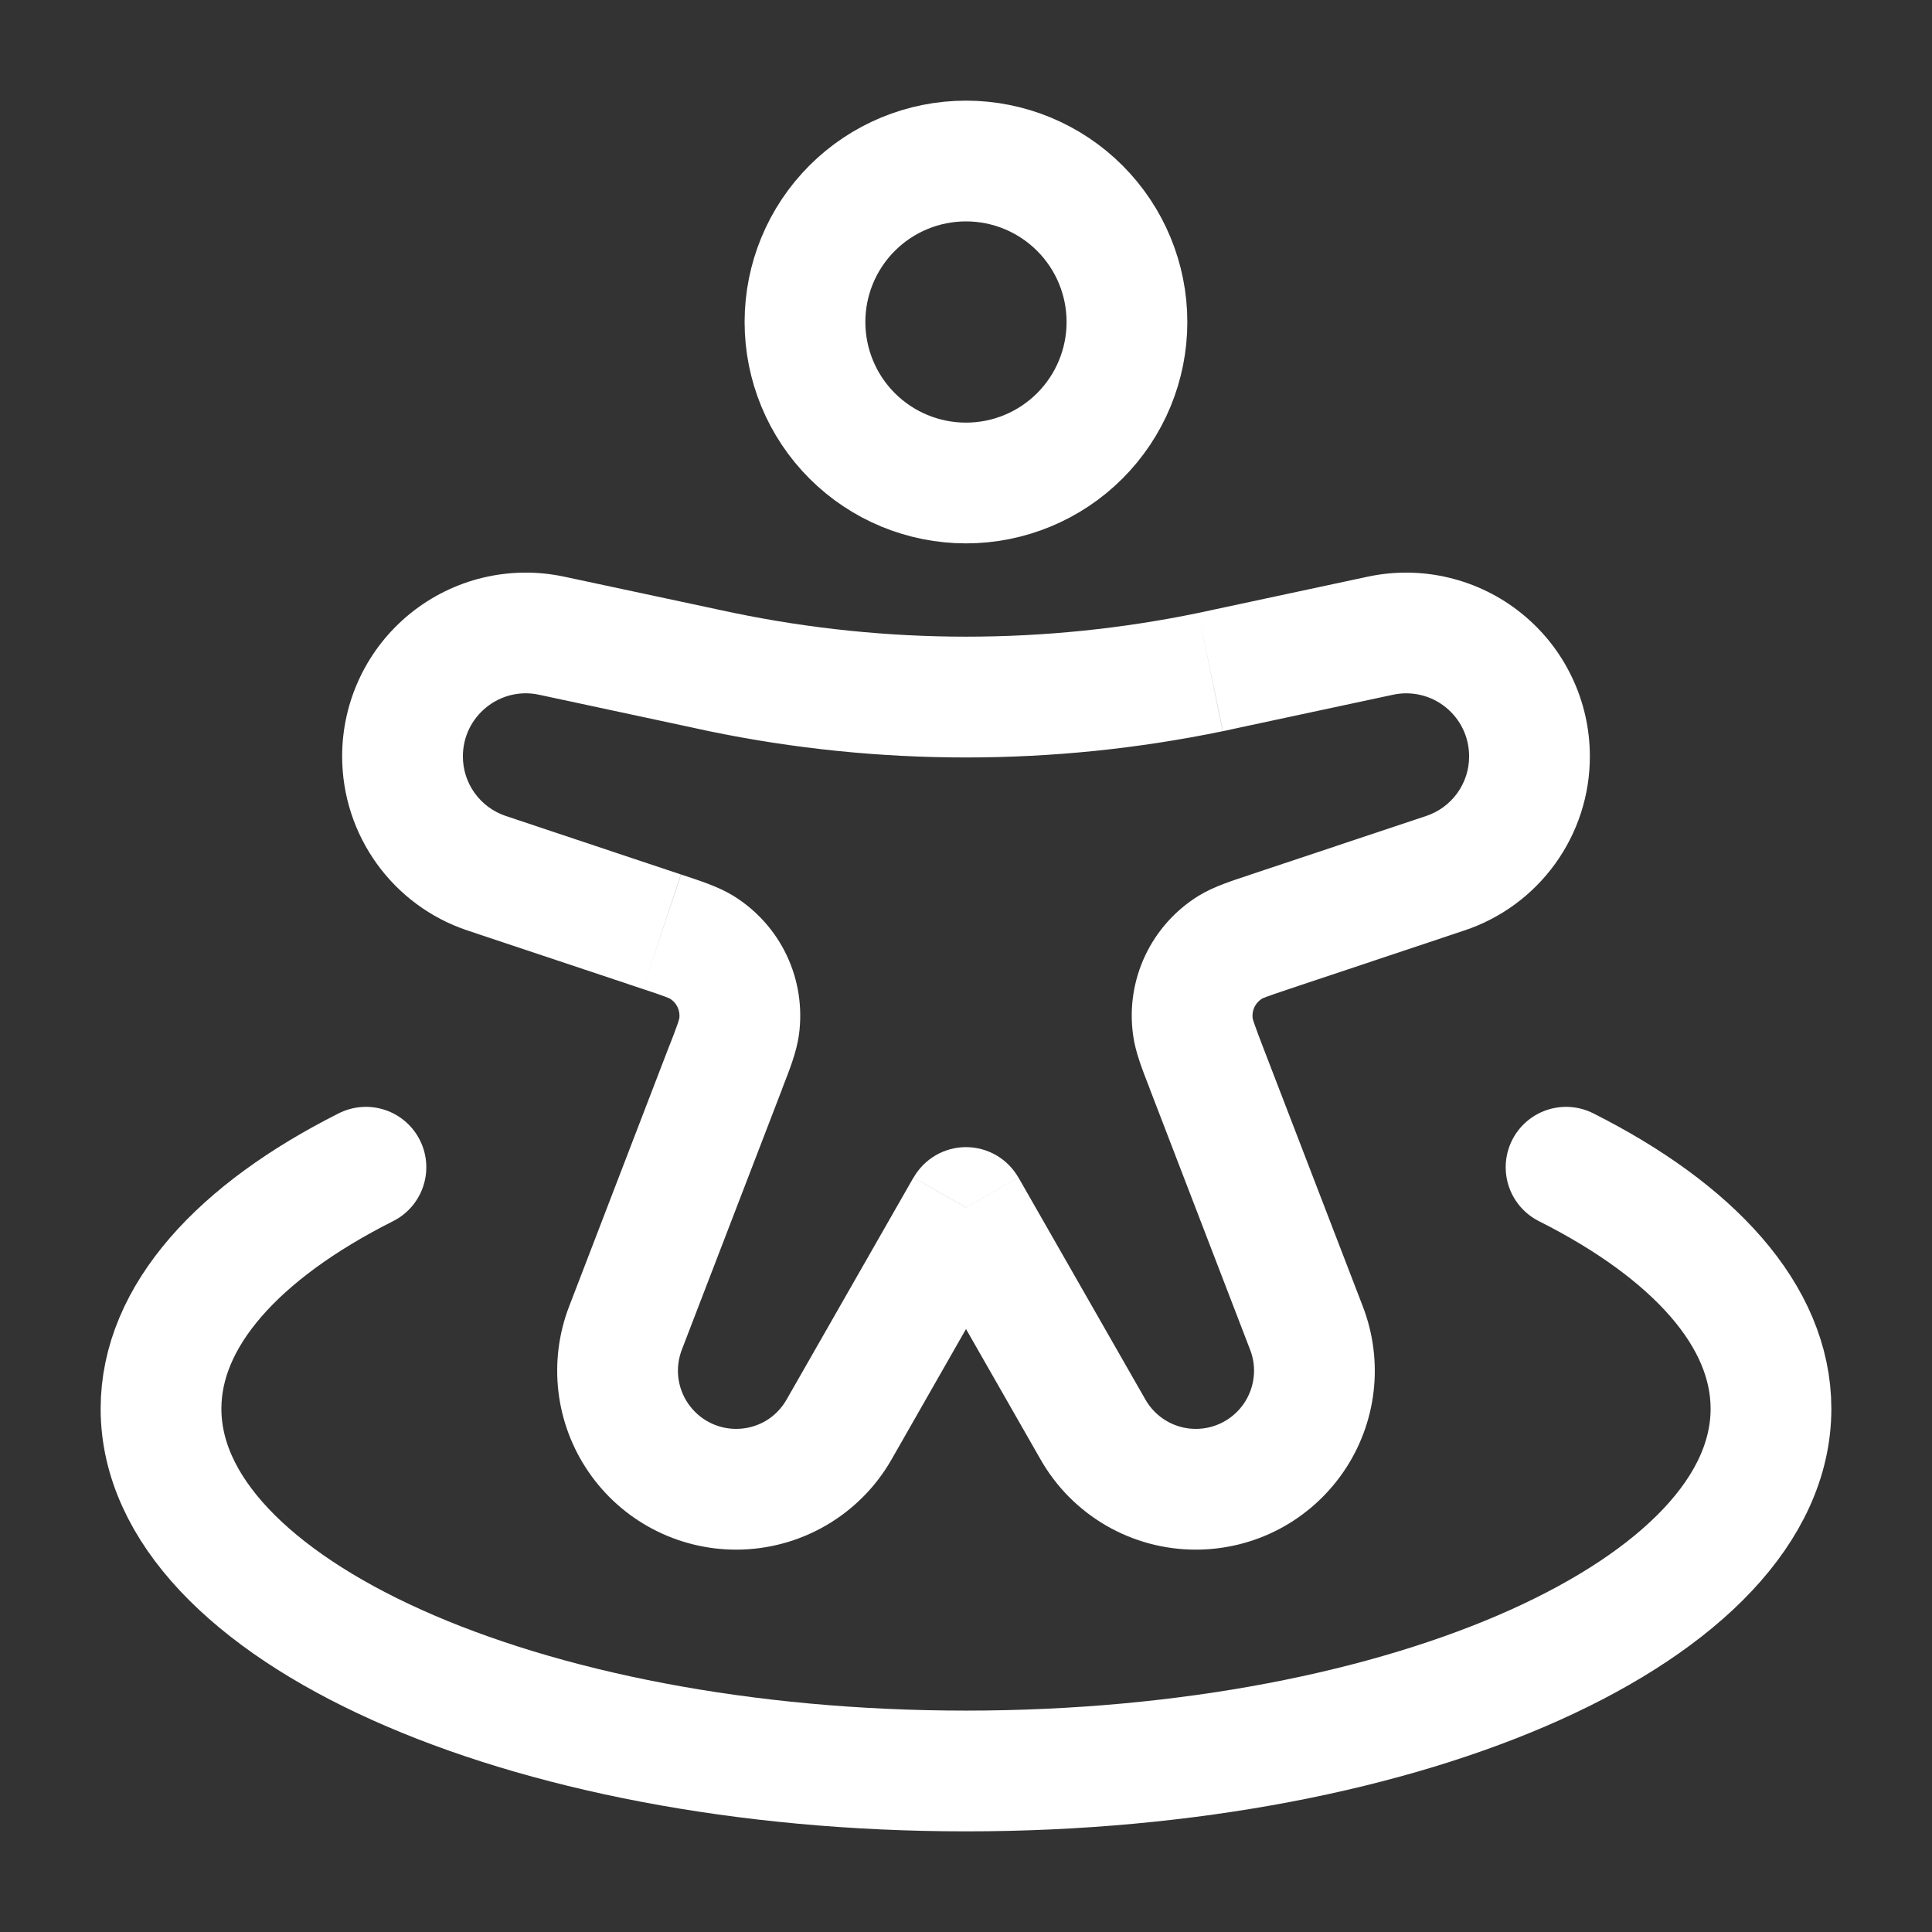
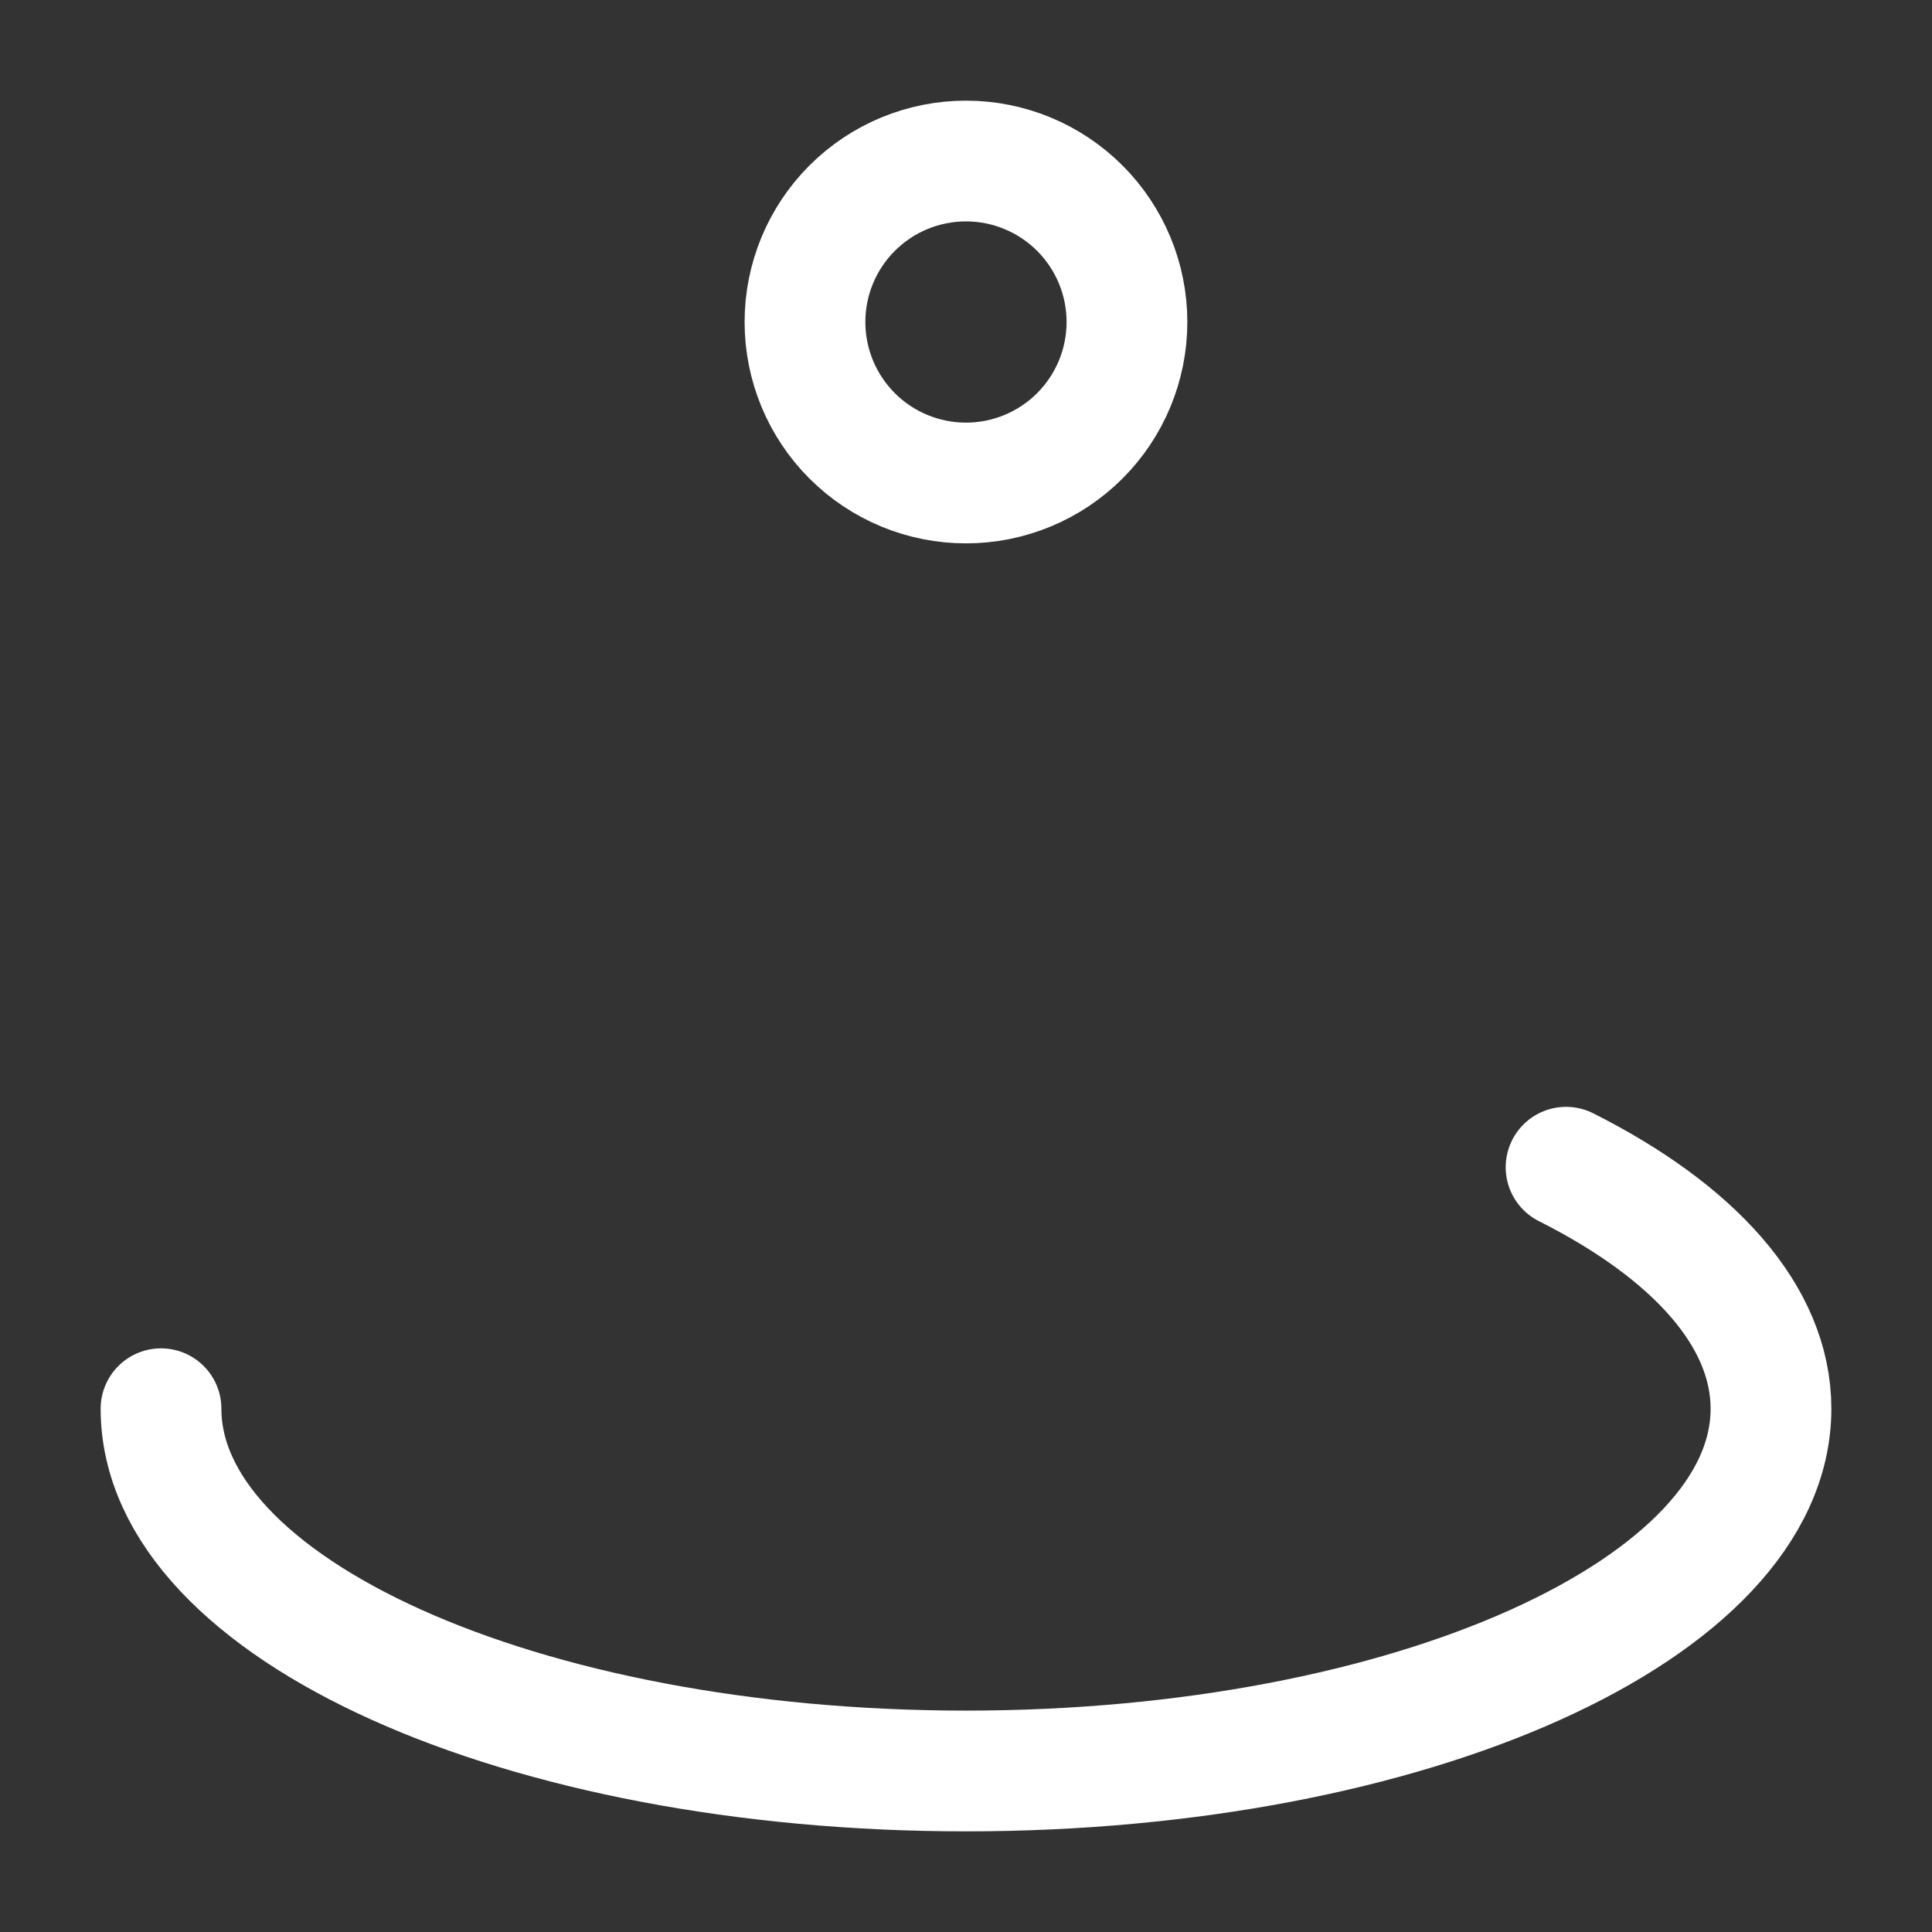
<svg xmlns="http://www.w3.org/2000/svg" width="32" height="32" viewBox="0 0 32 32" fill="none">
  <rect x="0" y="0" width="32" height="32" fill="#333333" stroke="none" />
  <g id="solar:people-nearby-linear">
    <g id="Group">
      <path id="Vector" d="M18.666 5.333C18.666 6.041 18.385 6.719 17.885 7.219C17.385 7.719 16.707 8 16 8C15.292 8 14.614 7.719 14.114 7.219C13.614 6.719 13.333 6.041 13.333 5.333C13.333 4.626 13.614 3.948 14.114 3.448C14.614 2.948 15.292 2.667 16 2.667C16.707 2.667 17.385 2.948 17.885 3.448C18.385 3.948 18.666 4.626 18.666 5.333Z" stroke="white" stroke-width="2" />
-       <path id="Vector_2" d="M16 20L16.868 19.504C16.78 19.351 16.654 19.224 16.502 19.135C16.349 19.047 16.176 19 16 19C15.824 19 15.65 19.047 15.498 19.135C15.346 19.224 15.219 19.351 15.132 19.504L16 20ZM7.747 15.413L10.648 16.381L11.278 14.484L8.38 13.516L7.747 15.413ZM11.088 17.316L9.427 21.637L11.293 22.356L12.956 18.033L11.088 17.316ZM23.62 13.516L20.718 14.484L21.352 16.381L24.25 15.413L23.62 13.516ZM19.043 18.033L20.706 22.356L22.572 21.637L20.909 17.316L19.043 18.033ZM14.767 24.173L16.866 20.496L15.13 19.504L13.029 23.18L14.767 24.173ZM22.652 9.552L20.124 10.093L20.541 12.049L23.073 11.507L22.652 9.552ZM11.88 10.093L9.347 9.552L8.928 11.507L11.459 12.049L11.88 10.093ZM15.133 20.496L17.235 24.173L18.971 23.18L16.869 19.504L15.133 20.496ZM20.124 10.093L19.849 10.152L20.255 12.111L20.541 12.049L20.124 10.093ZM11.459 12.049L11.746 12.111L12.152 10.151L11.877 10.093L11.459 12.049ZM19.849 10.152C17.31 10.677 14.691 10.676 12.152 10.151L11.746 12.111C14.552 12.691 17.447 12.691 20.253 12.111L19.849 10.152ZM12.193 25.667C13.257 25.667 14.24 25.096 14.767 24.173L13.029 23.18C12.945 23.328 12.825 23.451 12.678 23.537C12.531 23.622 12.363 23.667 12.193 23.667V25.667ZM20.706 22.356C20.763 22.502 20.783 22.66 20.764 22.815C20.746 22.971 20.69 23.119 20.602 23.248C20.513 23.377 20.394 23.483 20.256 23.556C20.117 23.629 19.963 23.667 19.806 23.667V25.667C20.288 25.667 20.762 25.55 21.188 25.326C21.613 25.102 21.978 24.777 22.251 24.38C22.523 23.984 22.695 23.527 22.751 23.049C22.807 22.571 22.745 22.086 22.572 21.637L20.706 22.356ZM20.72 14.484C20.424 14.583 20.109 14.68 19.853 14.837L20.904 16.54C20.89 16.547 20.901 16.539 20.979 16.509C21.06 16.479 21.169 16.443 21.352 16.381L20.72 14.484ZM20.909 17.316C20.861 17.194 20.816 17.07 20.772 16.947C20.745 16.868 20.745 16.855 20.748 16.868L18.767 17.14C18.806 17.437 18.932 17.743 19.044 18.033L20.909 17.316ZM19.853 14.837C19.468 15.075 19.161 15.418 18.968 15.827C18.775 16.236 18.705 16.692 18.767 17.14L20.748 16.868C20.739 16.804 20.75 16.739 20.777 16.681C20.805 16.623 20.849 16.574 20.904 16.54L19.853 14.837ZM24.333 12.527C24.334 12.746 24.265 12.959 24.137 13.137C24.009 13.314 23.828 13.447 23.62 13.516L24.25 15.413C24.857 15.212 25.385 14.825 25.759 14.306C26.133 13.788 26.334 13.165 26.333 12.527H24.333ZM9.427 21.637C9.254 22.086 9.193 22.571 9.249 23.049C9.305 23.527 9.477 23.984 9.749 24.38C10.021 24.777 10.386 25.102 10.812 25.326C11.238 25.55 11.712 25.667 12.193 25.667V23.667C12.037 23.667 11.882 23.629 11.744 23.556C11.605 23.483 11.487 23.377 11.398 23.248C11.309 23.119 11.254 22.971 11.235 22.815C11.217 22.66 11.237 22.502 11.293 22.356L9.427 21.637ZM10.648 16.381C10.831 16.441 10.94 16.479 11.021 16.509C11.098 16.539 11.108 16.547 11.096 16.54L12.146 14.837C11.89 14.68 11.576 14.583 11.28 14.484L10.648 16.381ZM12.954 18.035C13.068 17.741 13.192 17.437 13.233 17.14L11.252 16.868C11.253 16.855 11.253 16.868 11.228 16.947C11.184 17.07 11.138 17.194 11.089 17.316L12.954 18.035ZM11.096 16.54C11.151 16.574 11.195 16.623 11.222 16.681C11.25 16.739 11.26 16.804 11.252 16.868L13.233 17.14C13.294 16.692 13.225 16.236 13.032 15.827C12.839 15.418 12.531 15.075 12.146 14.837L11.096 16.54ZM5.667 12.527C5.667 13.837 6.505 15 7.747 15.413L8.38 13.516C8.172 13.447 7.991 13.314 7.863 13.137C7.735 12.959 7.666 12.746 7.667 12.527H5.667ZM7.667 12.527C7.667 11.863 8.28 11.367 8.928 11.507L9.347 9.552C8.903 9.457 8.445 9.462 8.003 9.567C7.562 9.672 7.15 9.875 6.797 10.16C6.444 10.445 6.159 10.806 5.964 11.215C5.768 11.625 5.667 12.073 5.667 12.527H7.667ZM17.235 24.173C17.493 24.627 17.867 25.004 18.319 25.267C18.771 25.529 19.284 25.667 19.806 25.667V23.667C19.46 23.667 19.141 23.48 18.971 23.18L17.235 24.173ZM26.333 12.527C26.333 12.073 26.232 11.625 26.036 11.216C25.841 10.806 25.556 10.446 25.203 10.161C24.851 9.876 24.438 9.673 23.997 9.568C23.556 9.462 23.095 9.457 22.652 9.552L23.073 11.507C23.225 11.474 23.381 11.476 23.533 11.512C23.684 11.548 23.825 11.617 23.946 11.715C24.067 11.813 24.165 11.937 24.232 12.077C24.299 12.217 24.333 12.371 24.333 12.527H26.333Z" fill="white" />
-       <path id="Vector_3" d="M25.939 19.333C28.049 20.395 29.333 21.797 29.333 23.333C29.333 26.647 23.364 29.333 16 29.333C8.636 29.333 2.667 26.647 2.667 23.333C2.667 21.797 3.95 20.395 6.061 19.333" stroke="white" stroke-width="2" stroke-linecap="round" />
+       <path id="Vector_3" d="M25.939 19.333C28.049 20.395 29.333 21.797 29.333 23.333C29.333 26.647 23.364 29.333 16 29.333C8.636 29.333 2.667 26.647 2.667 23.333" stroke="white" stroke-width="2" stroke-linecap="round" />
    </g>
  </g>
</svg>